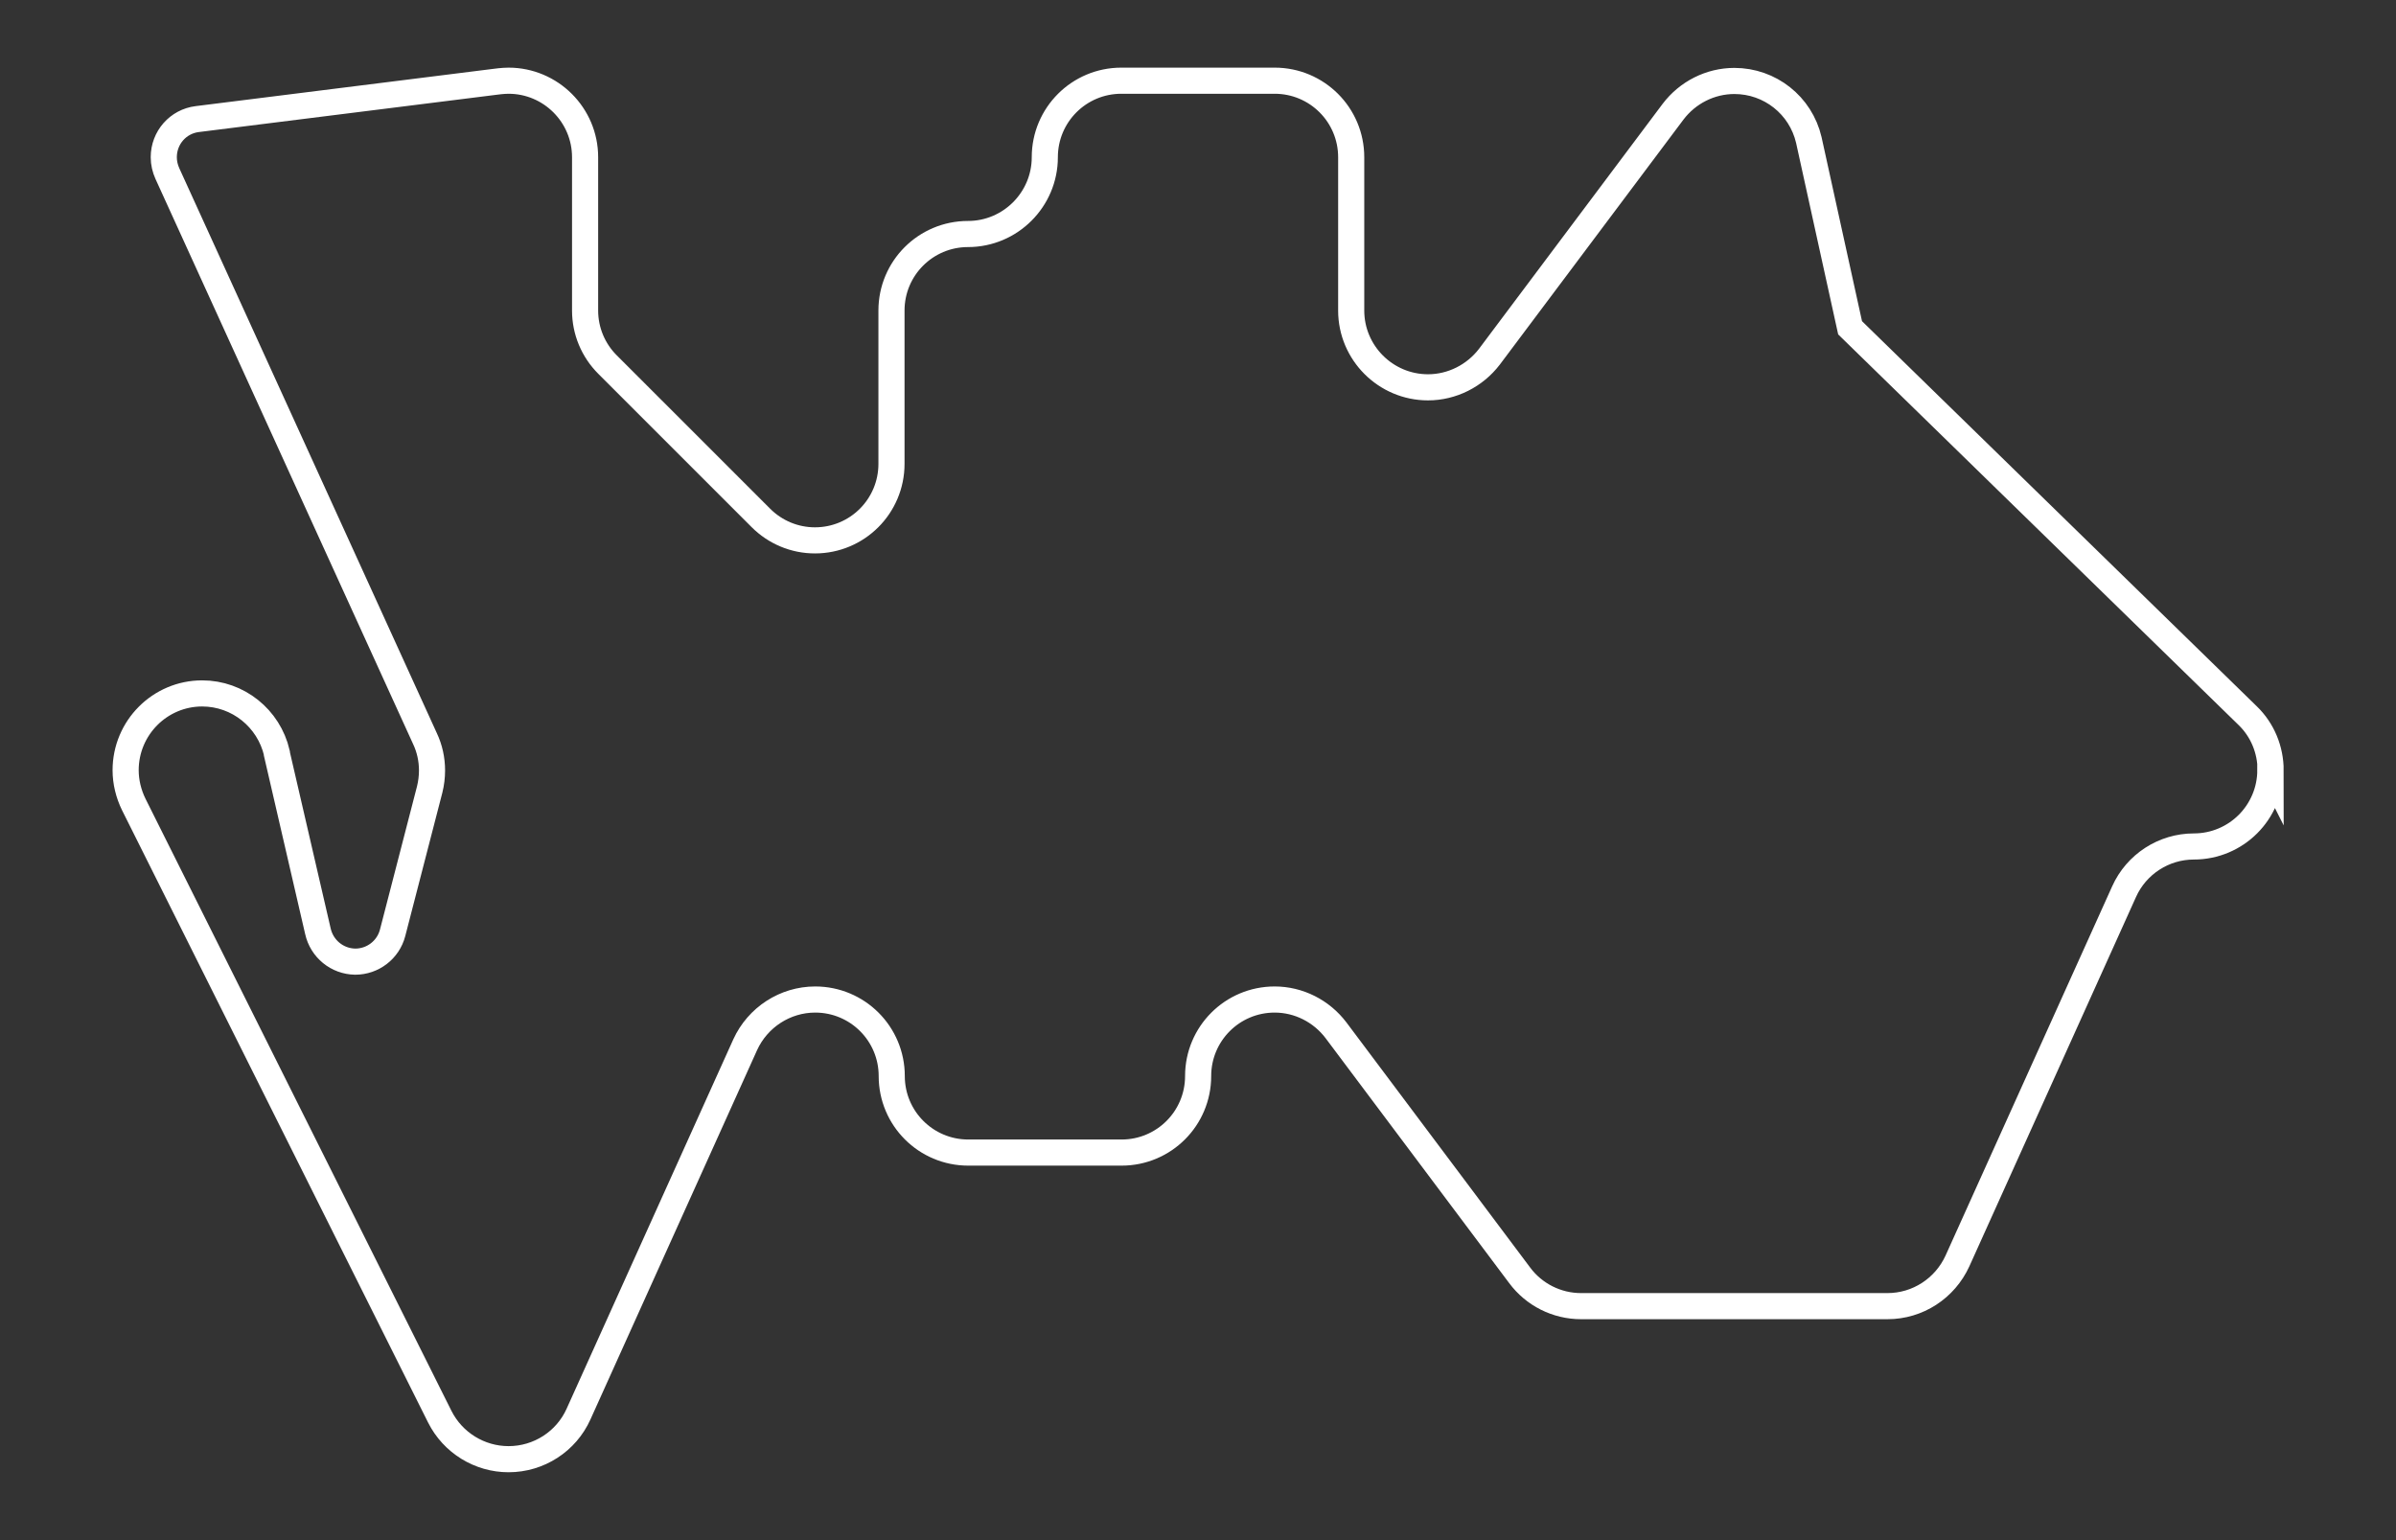
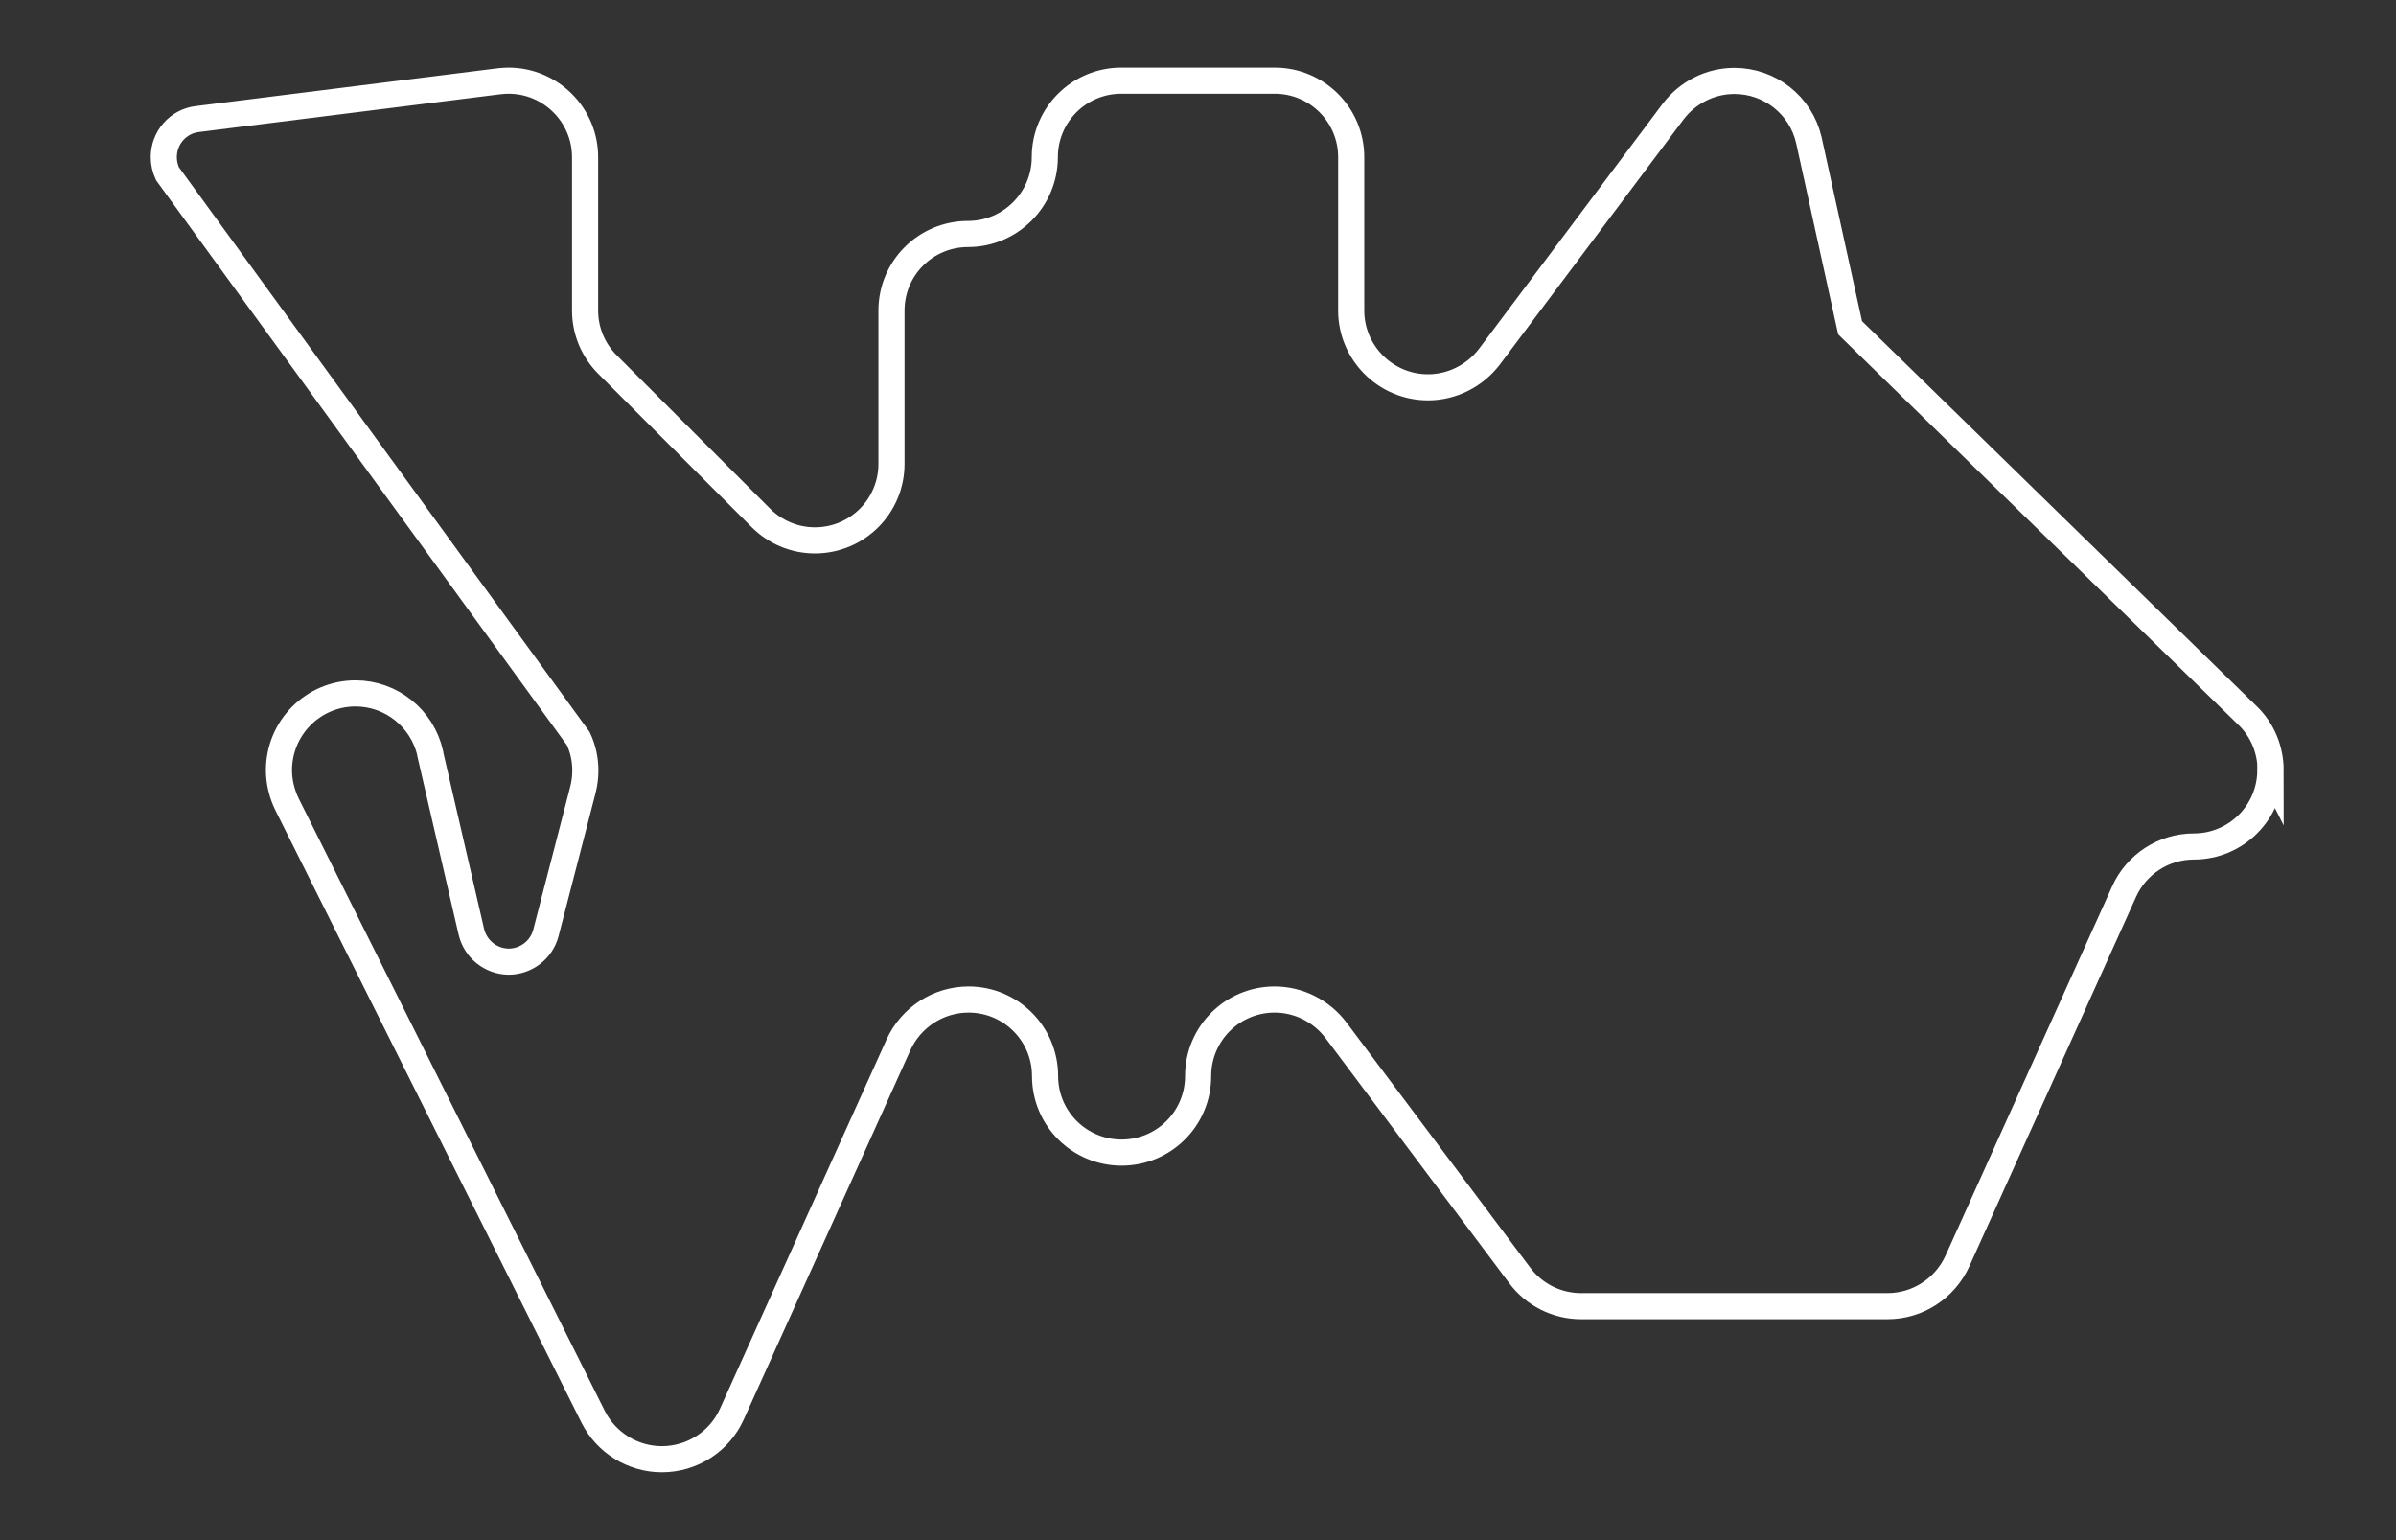
<svg xmlns="http://www.w3.org/2000/svg" id="Layer_1" version="1.1" viewBox="0 0 917.3 589.7">
  <rect x="0" y="0" width="917.3" height="589.7" fill="#333333" stroke="none" />
  <defs>
    <style>
      .st0 {
        fill: none;
        stroke: #fff;
        stroke-miterlimit: 10;
        stroke-width: 10px;
      }
    </style>
  </defs>
-   <path class="st0" d="M869.2,294.8c0,16.2-13.1,29.3-29.3,29.3h0c-11.5,0-22,6.8-26.7,17.3l-63.8,141.4c-4.8,10.5-15.2,17.3-26.8,17.3h-117.3c-9.3,0-18-4.4-23.5-11.8l-70.3-93.8c-5.6-7.4-14.3-11.8-23.5-11.8h0c-16.2,0-29.3,13.1-29.3,29.3h0c0,16.2-13.1,29.3-29.3,29.3h-58.7c-16.2,0-29.3-13.1-29.3-29.3h0c0-16.2-13.1-29.3-29.3-29.3h0c-11.5,0-22,6.8-26.8,17.3l-63.8,141.4c-4.7,10.5-15.2,17.3-26.8,17.3h0c-11.1,0-21.3-6.3-26.3-16.2l-117.2-234.5c-2-4.1-3.1-8.6-3.1-13.1h0c0-16.2,13.1-29.4,29.3-29.4h0c13.7,0,25.5,9.5,28.6,22.8v.3c0,0,15.7,67.9,15.7,67.9h0c1.5,6.8,7.4,11.6,14.3,11.7h0c6.7,0,12.6-4.5,14.3-11l14.2-54.9c.6-2.4.9-4.9.9-7.3h0c0-4.2-.9-8.4-2.7-12.2L64.1,66.5h0c-.9-2-1.4-4.1-1.4-6.3h0c0-7.5,5.5-13.7,12.8-14.6h0l114.2-14.3s2.8-.4,5-.4c16.1,0,29.3,13.1,29.3,29.3v58.7c0,7.8,3.1,15.2,8.6,20.7l58.7,58.7c5.5,5.5,12.9,8.6,20.7,8.6h0c16.2,0,29.3-13.1,29.3-29.3h0v-58.7c0-16.2,13.1-29.3,29.3-29.3h0c16.2,0,29.4-13.2,29.4-29.4h0c0-16.2,13.1-29.3,29.3-29.3h58.7c16.2,0,29.3,13.1,29.3,29.3v58.7c0,16.2,13.2,29.4,29.4,29.4h0c9.2,0,17.9-4.4,23.5-11.7l70.3-93.8c5.6-7.4,14.3-11.8,23.5-11.8h0c13.6,0,25.4,9.3,28.5,22.6l15.8,71.9,4.3,4.2,147.9,144.3c5.7,5.5,8.8,13.1,8.8,21h0Z" />
+   <path class="st0" d="M869.2,294.8c0,16.2-13.1,29.3-29.3,29.3h0c-11.5,0-22,6.8-26.7,17.3l-63.8,141.4c-4.8,10.5-15.2,17.3-26.8,17.3h-117.3c-9.3,0-18-4.4-23.5-11.8l-70.3-93.8c-5.6-7.4-14.3-11.8-23.5-11.8h0c-16.2,0-29.3,13.1-29.3,29.3h0c0,16.2-13.1,29.3-29.3,29.3c-16.2,0-29.3-13.1-29.3-29.3h0c0-16.2-13.1-29.3-29.3-29.3h0c-11.5,0-22,6.8-26.8,17.3l-63.8,141.4c-4.7,10.5-15.2,17.3-26.8,17.3h0c-11.1,0-21.3-6.3-26.3-16.2l-117.2-234.5c-2-4.1-3.1-8.6-3.1-13.1h0c0-16.2,13.1-29.4,29.3-29.4h0c13.7,0,25.5,9.5,28.6,22.8v.3c0,0,15.7,67.9,15.7,67.9h0c1.5,6.8,7.4,11.6,14.3,11.7h0c6.7,0,12.6-4.5,14.3-11l14.2-54.9c.6-2.4.9-4.9.9-7.3h0c0-4.2-.9-8.4-2.7-12.2L64.1,66.5h0c-.9-2-1.4-4.1-1.4-6.3h0c0-7.5,5.5-13.7,12.8-14.6h0l114.2-14.3s2.8-.4,5-.4c16.1,0,29.3,13.1,29.3,29.3v58.7c0,7.8,3.1,15.2,8.6,20.7l58.7,58.7c5.5,5.5,12.9,8.6,20.7,8.6h0c16.2,0,29.3-13.1,29.3-29.3h0v-58.7c0-16.2,13.1-29.3,29.3-29.3h0c16.2,0,29.4-13.2,29.4-29.4h0c0-16.2,13.1-29.3,29.3-29.3h58.7c16.2,0,29.3,13.1,29.3,29.3v58.7c0,16.2,13.2,29.4,29.4,29.4h0c9.2,0,17.9-4.4,23.5-11.7l70.3-93.8c5.6-7.4,14.3-11.8,23.5-11.8h0c13.6,0,25.4,9.3,28.5,22.6l15.8,71.9,4.3,4.2,147.9,144.3c5.7,5.5,8.8,13.1,8.8,21h0Z" />
</svg>